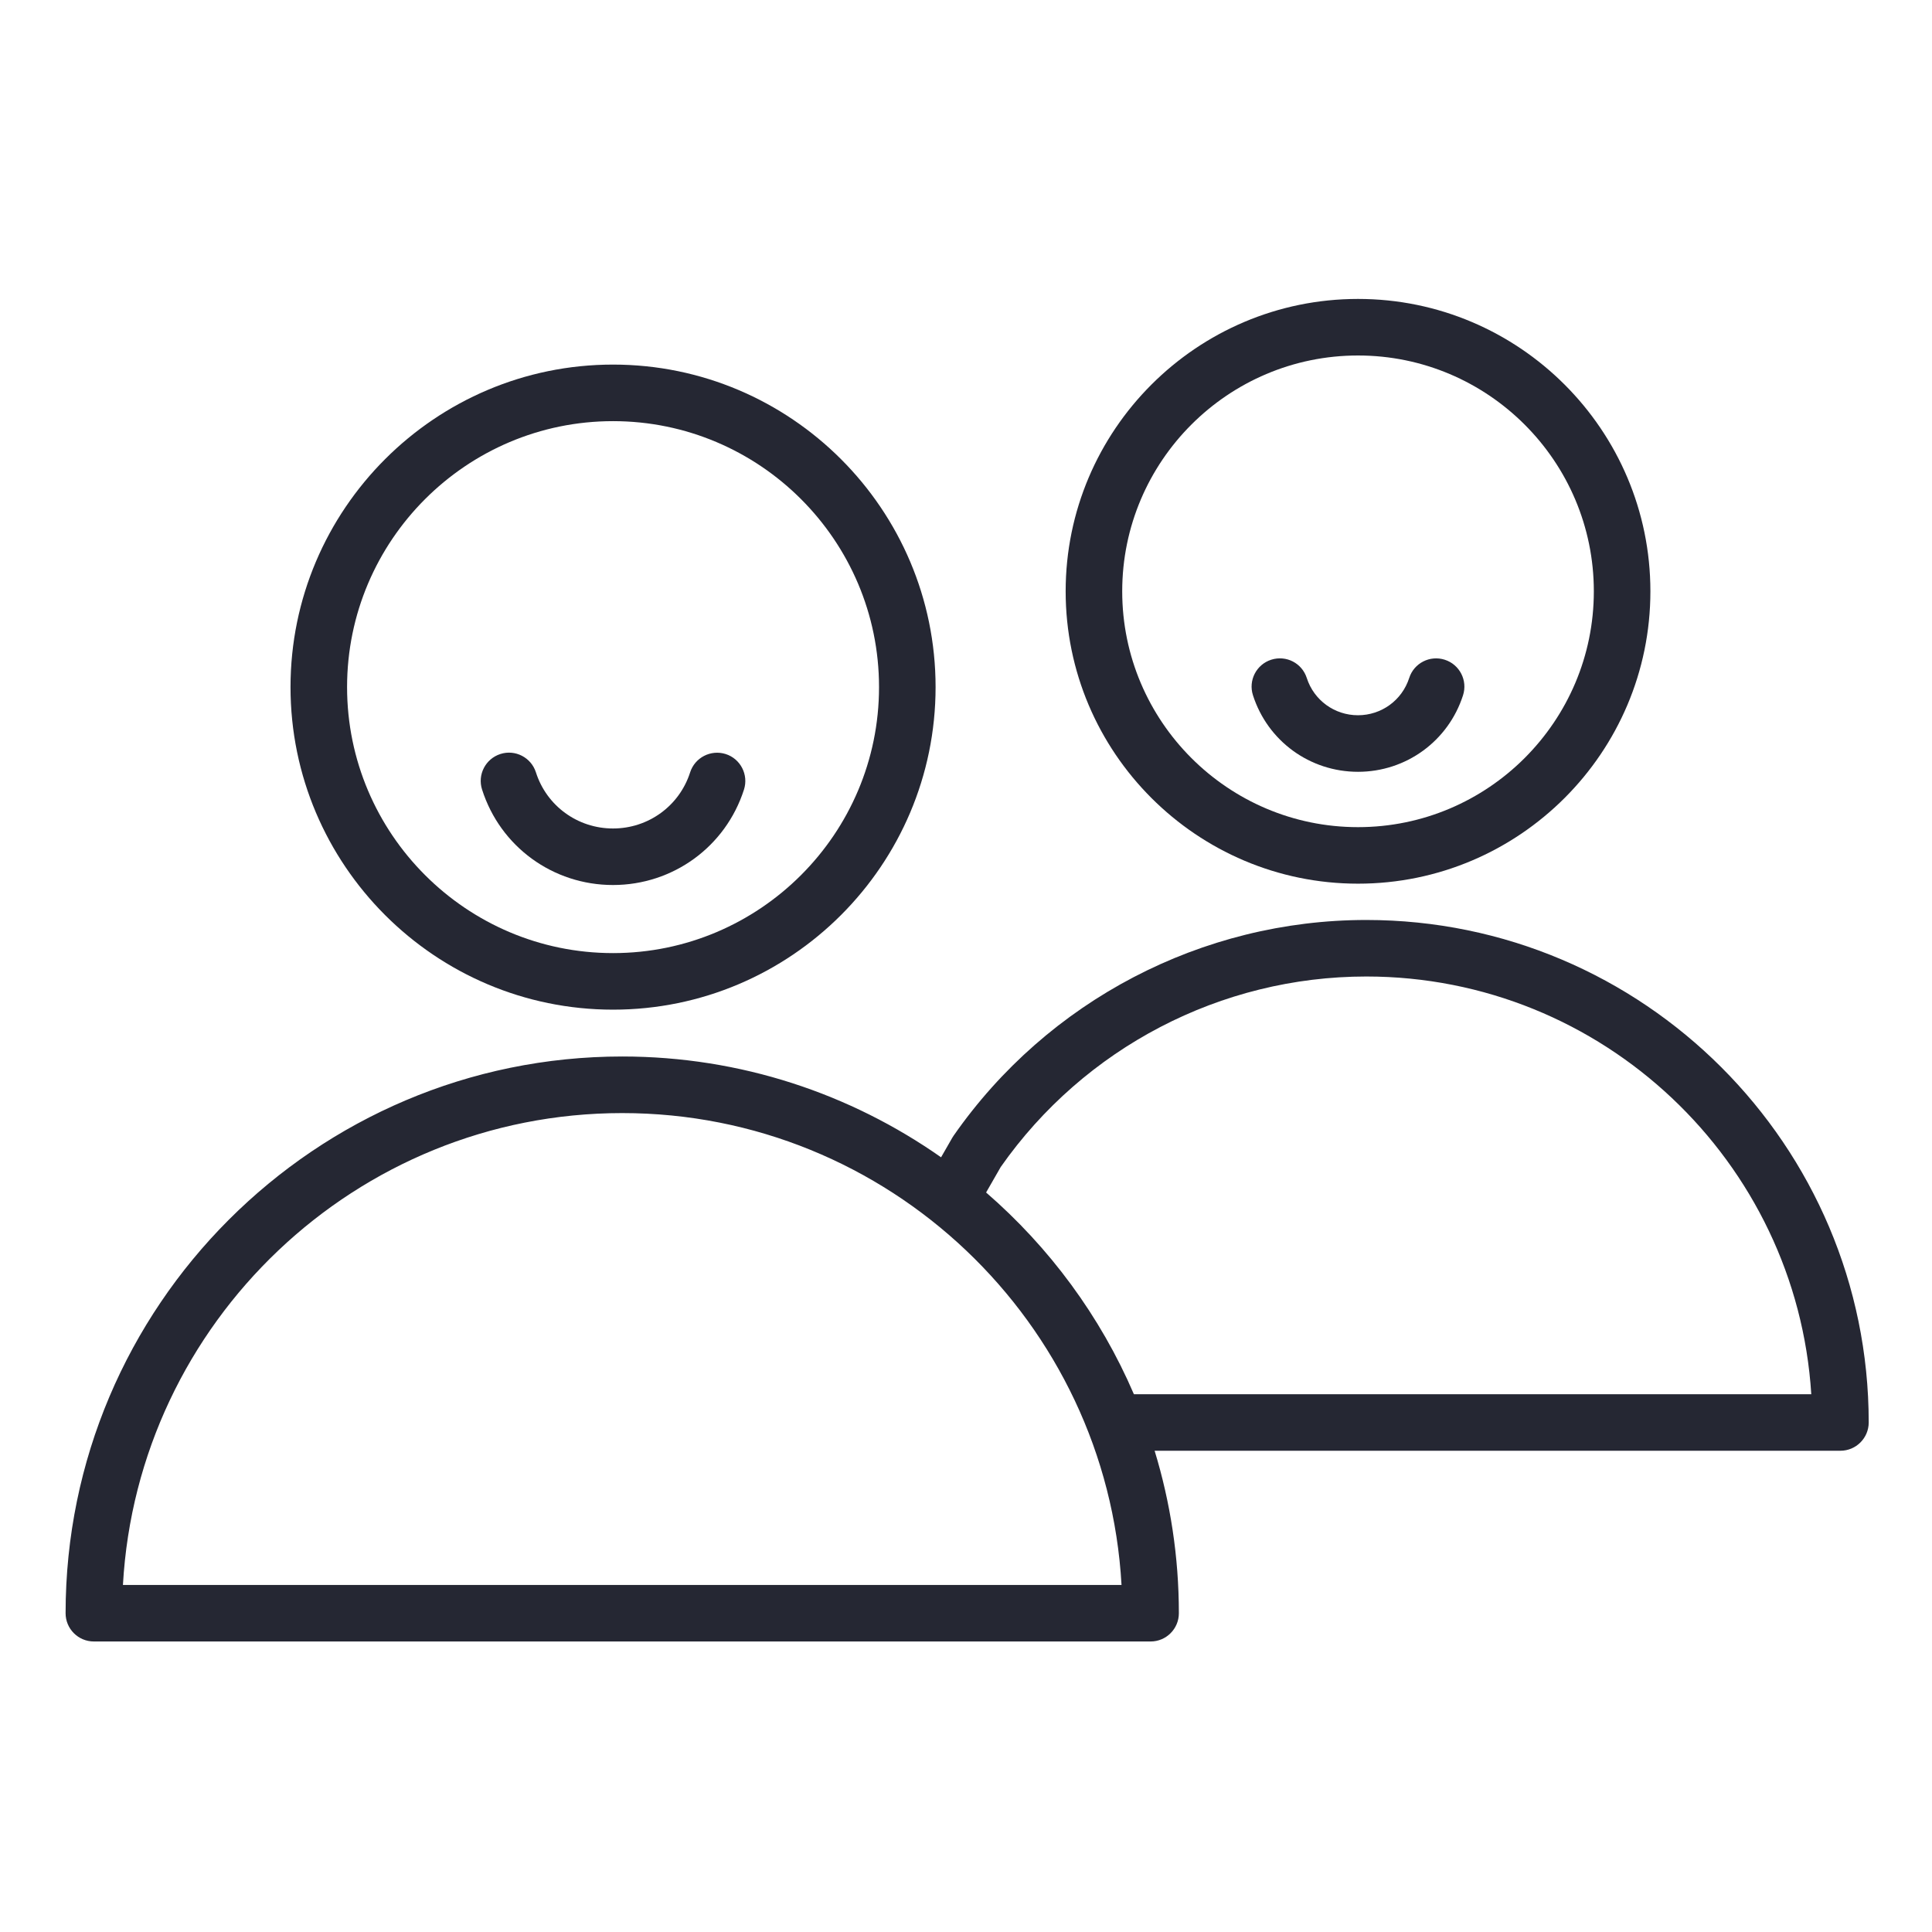
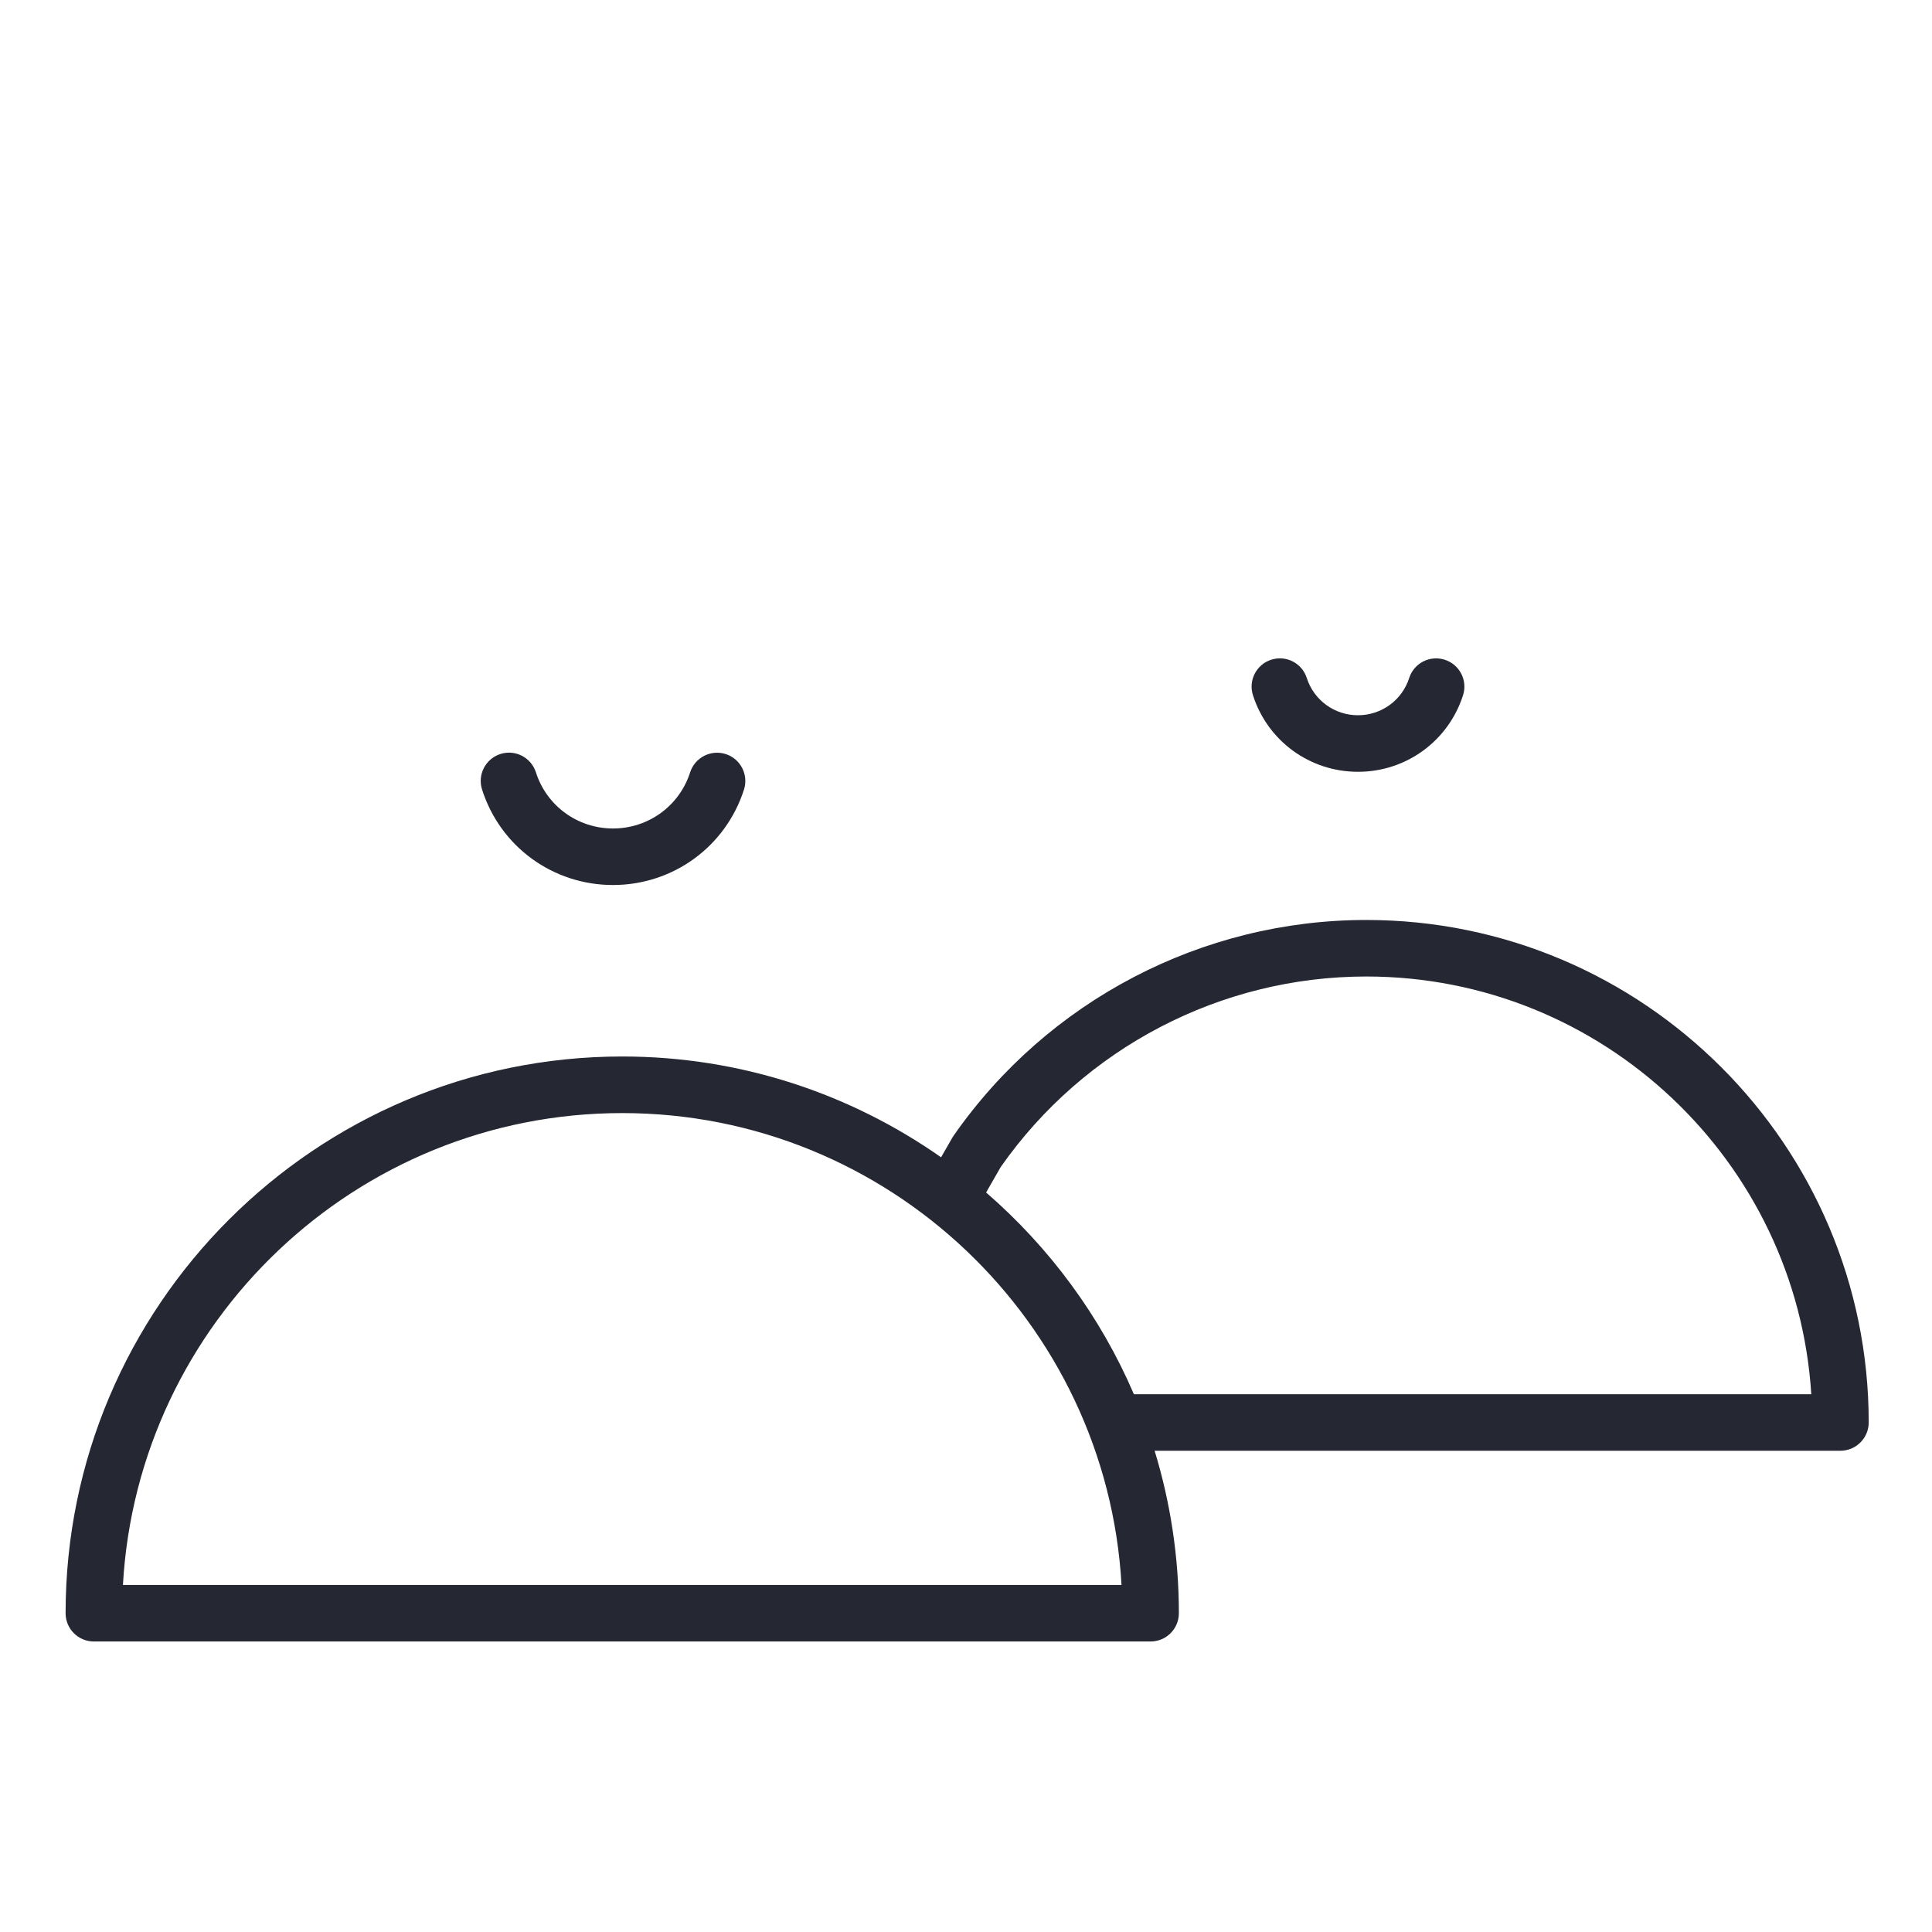
<svg xmlns="http://www.w3.org/2000/svg" width="62" height="62" viewBox="0 0 62 62" fill="none">
-   <path d="M19.673 32.401C25.38 32.401 30.024 27.758 30.024 22.05C30.024 16.343 25.38 11.7 19.673 11.7C13.966 11.7 9.323 16.343 9.323 22.05C9.323 27.758 13.966 32.401 19.673 32.401ZM19.673 13.515C24.38 13.515 28.209 17.344 28.209 22.05C28.209 26.757 24.38 30.586 19.673 30.586C14.967 30.586 11.138 26.757 11.138 22.05C11.138 17.344 14.967 13.515 19.673 13.515Z" fill="#252733" />
  <path d="M19.671 28.401C21.599 28.401 23.288 27.17 23.875 25.339C24.027 24.862 23.765 24.351 23.288 24.198C22.811 24.048 22.3 24.309 22.147 24.786C21.802 25.863 20.807 26.587 19.672 26.587C18.537 26.587 17.542 25.863 17.198 24.785C17.046 24.308 16.534 24.043 16.058 24.197C15.581 24.35 15.317 24.86 15.47 25.337C16.054 27.17 17.743 28.401 19.671 28.401Z" fill="#252733" />
  <path d="M43.845 29.523C38.573 29.523 33.624 32.11 30.604 36.443C30.588 36.465 30.574 36.487 30.561 36.51L30.2 37.139C27.3 35.104 23.772 33.904 19.968 33.904C10.118 33.904 2.105 41.919 2.105 51.77C2.105 52.271 2.511 52.677 3.013 52.677H36.924C37.424 52.677 37.831 52.271 37.831 51.77C37.831 49.956 37.557 48.206 37.053 46.556H59.061C59.562 46.556 59.969 46.149 59.969 45.648C59.969 36.757 52.736 29.523 43.845 29.523ZM3.945 50.863C4.418 42.434 11.424 35.72 19.968 35.72C28.512 35.72 35.518 42.434 35.991 50.863H3.945ZM36.388 44.742C35.312 42.237 33.678 40.029 31.645 38.268L32.115 37.449C34.799 33.621 39.18 31.337 43.845 31.337C51.431 31.337 57.656 37.271 58.126 44.742H36.388Z" fill="#252733" />
-   <path d="M43.58 28.358C48.754 28.358 52.963 24.149 52.963 18.976C52.963 13.802 48.754 9.593 43.58 9.593C38.407 9.593 34.198 13.802 34.198 18.976C34.198 24.149 38.407 28.358 43.58 28.358ZM43.58 11.408C47.753 11.408 51.148 14.803 51.148 18.976C51.148 23.149 47.754 26.544 43.58 26.544C39.407 26.544 36.013 23.149 36.013 18.976C36.013 14.803 39.407 11.408 43.58 11.408Z" fill="#252733" />
  <path d="M43.58 24.768C45.123 24.768 46.478 23.782 46.95 22.313C47.104 21.836 46.841 21.325 46.365 21.172C45.887 21.018 45.376 21.28 45.223 21.757C44.992 22.473 44.332 22.953 43.579 22.953C42.827 22.953 42.166 22.473 41.936 21.758C41.783 21.281 41.278 21.018 40.795 21.171C40.318 21.324 40.055 21.835 40.209 22.312C40.681 23.782 42.035 24.768 43.58 24.768Z" fill="#252733" />
</svg>